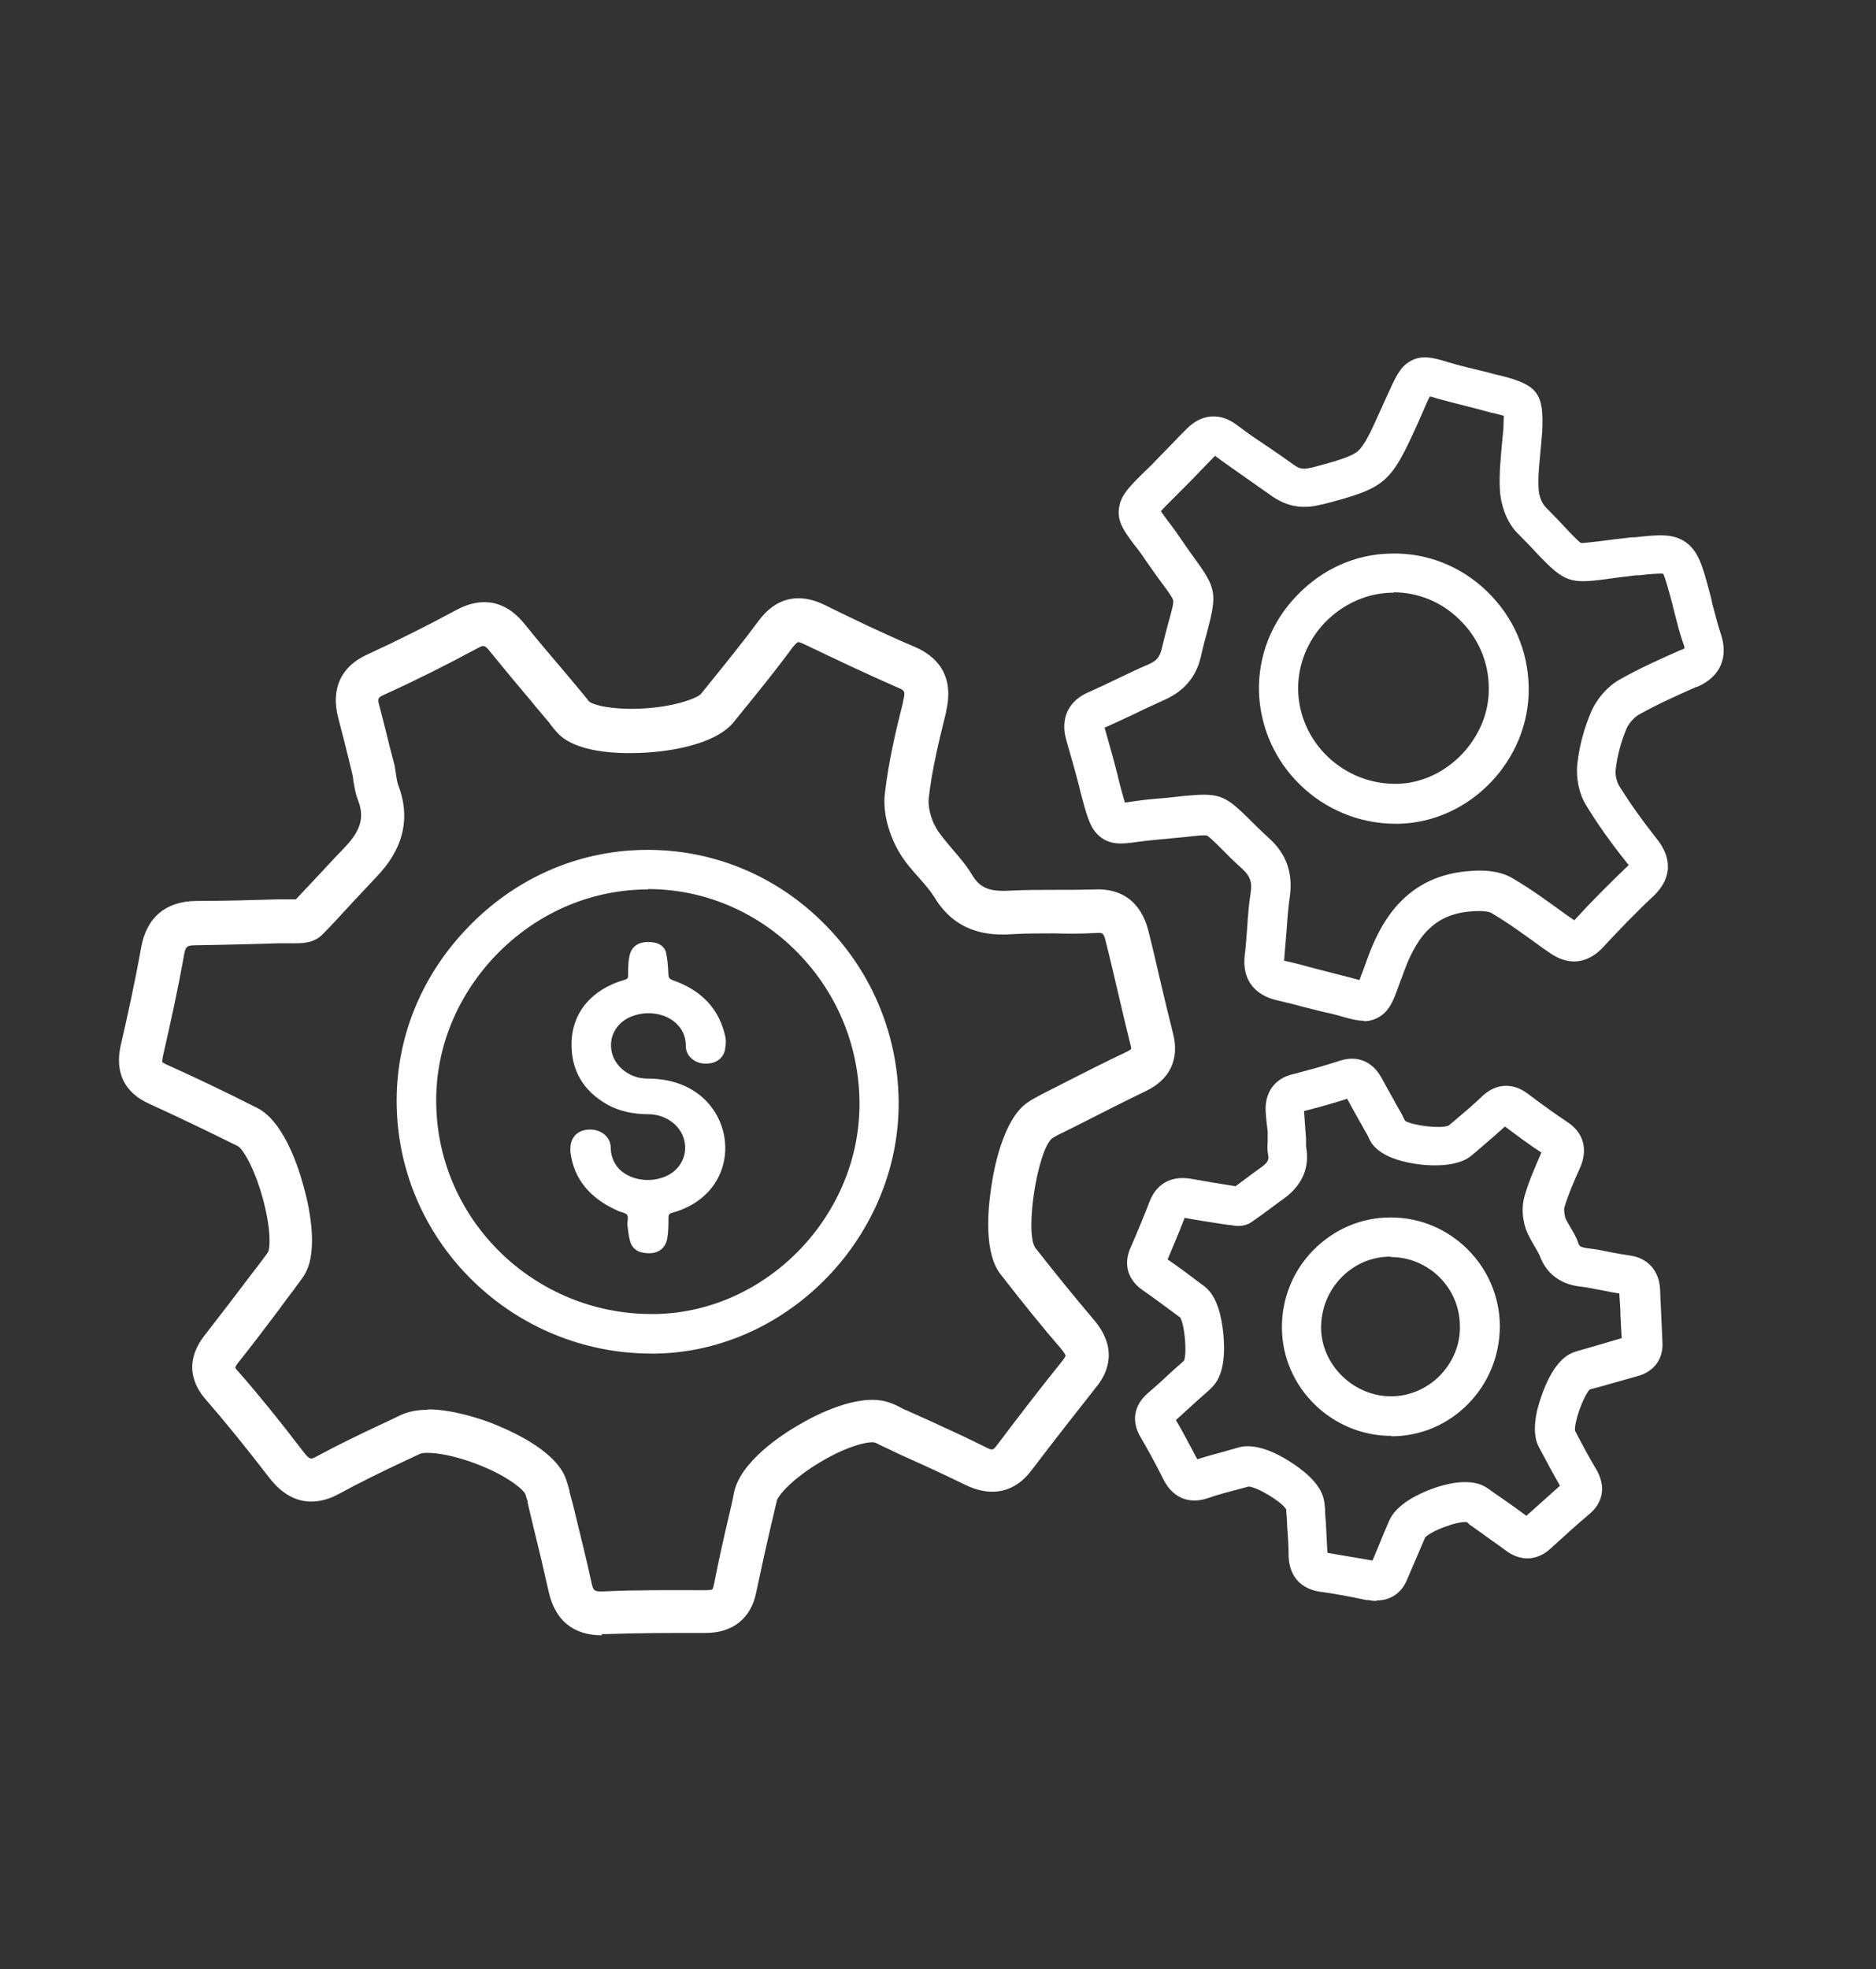
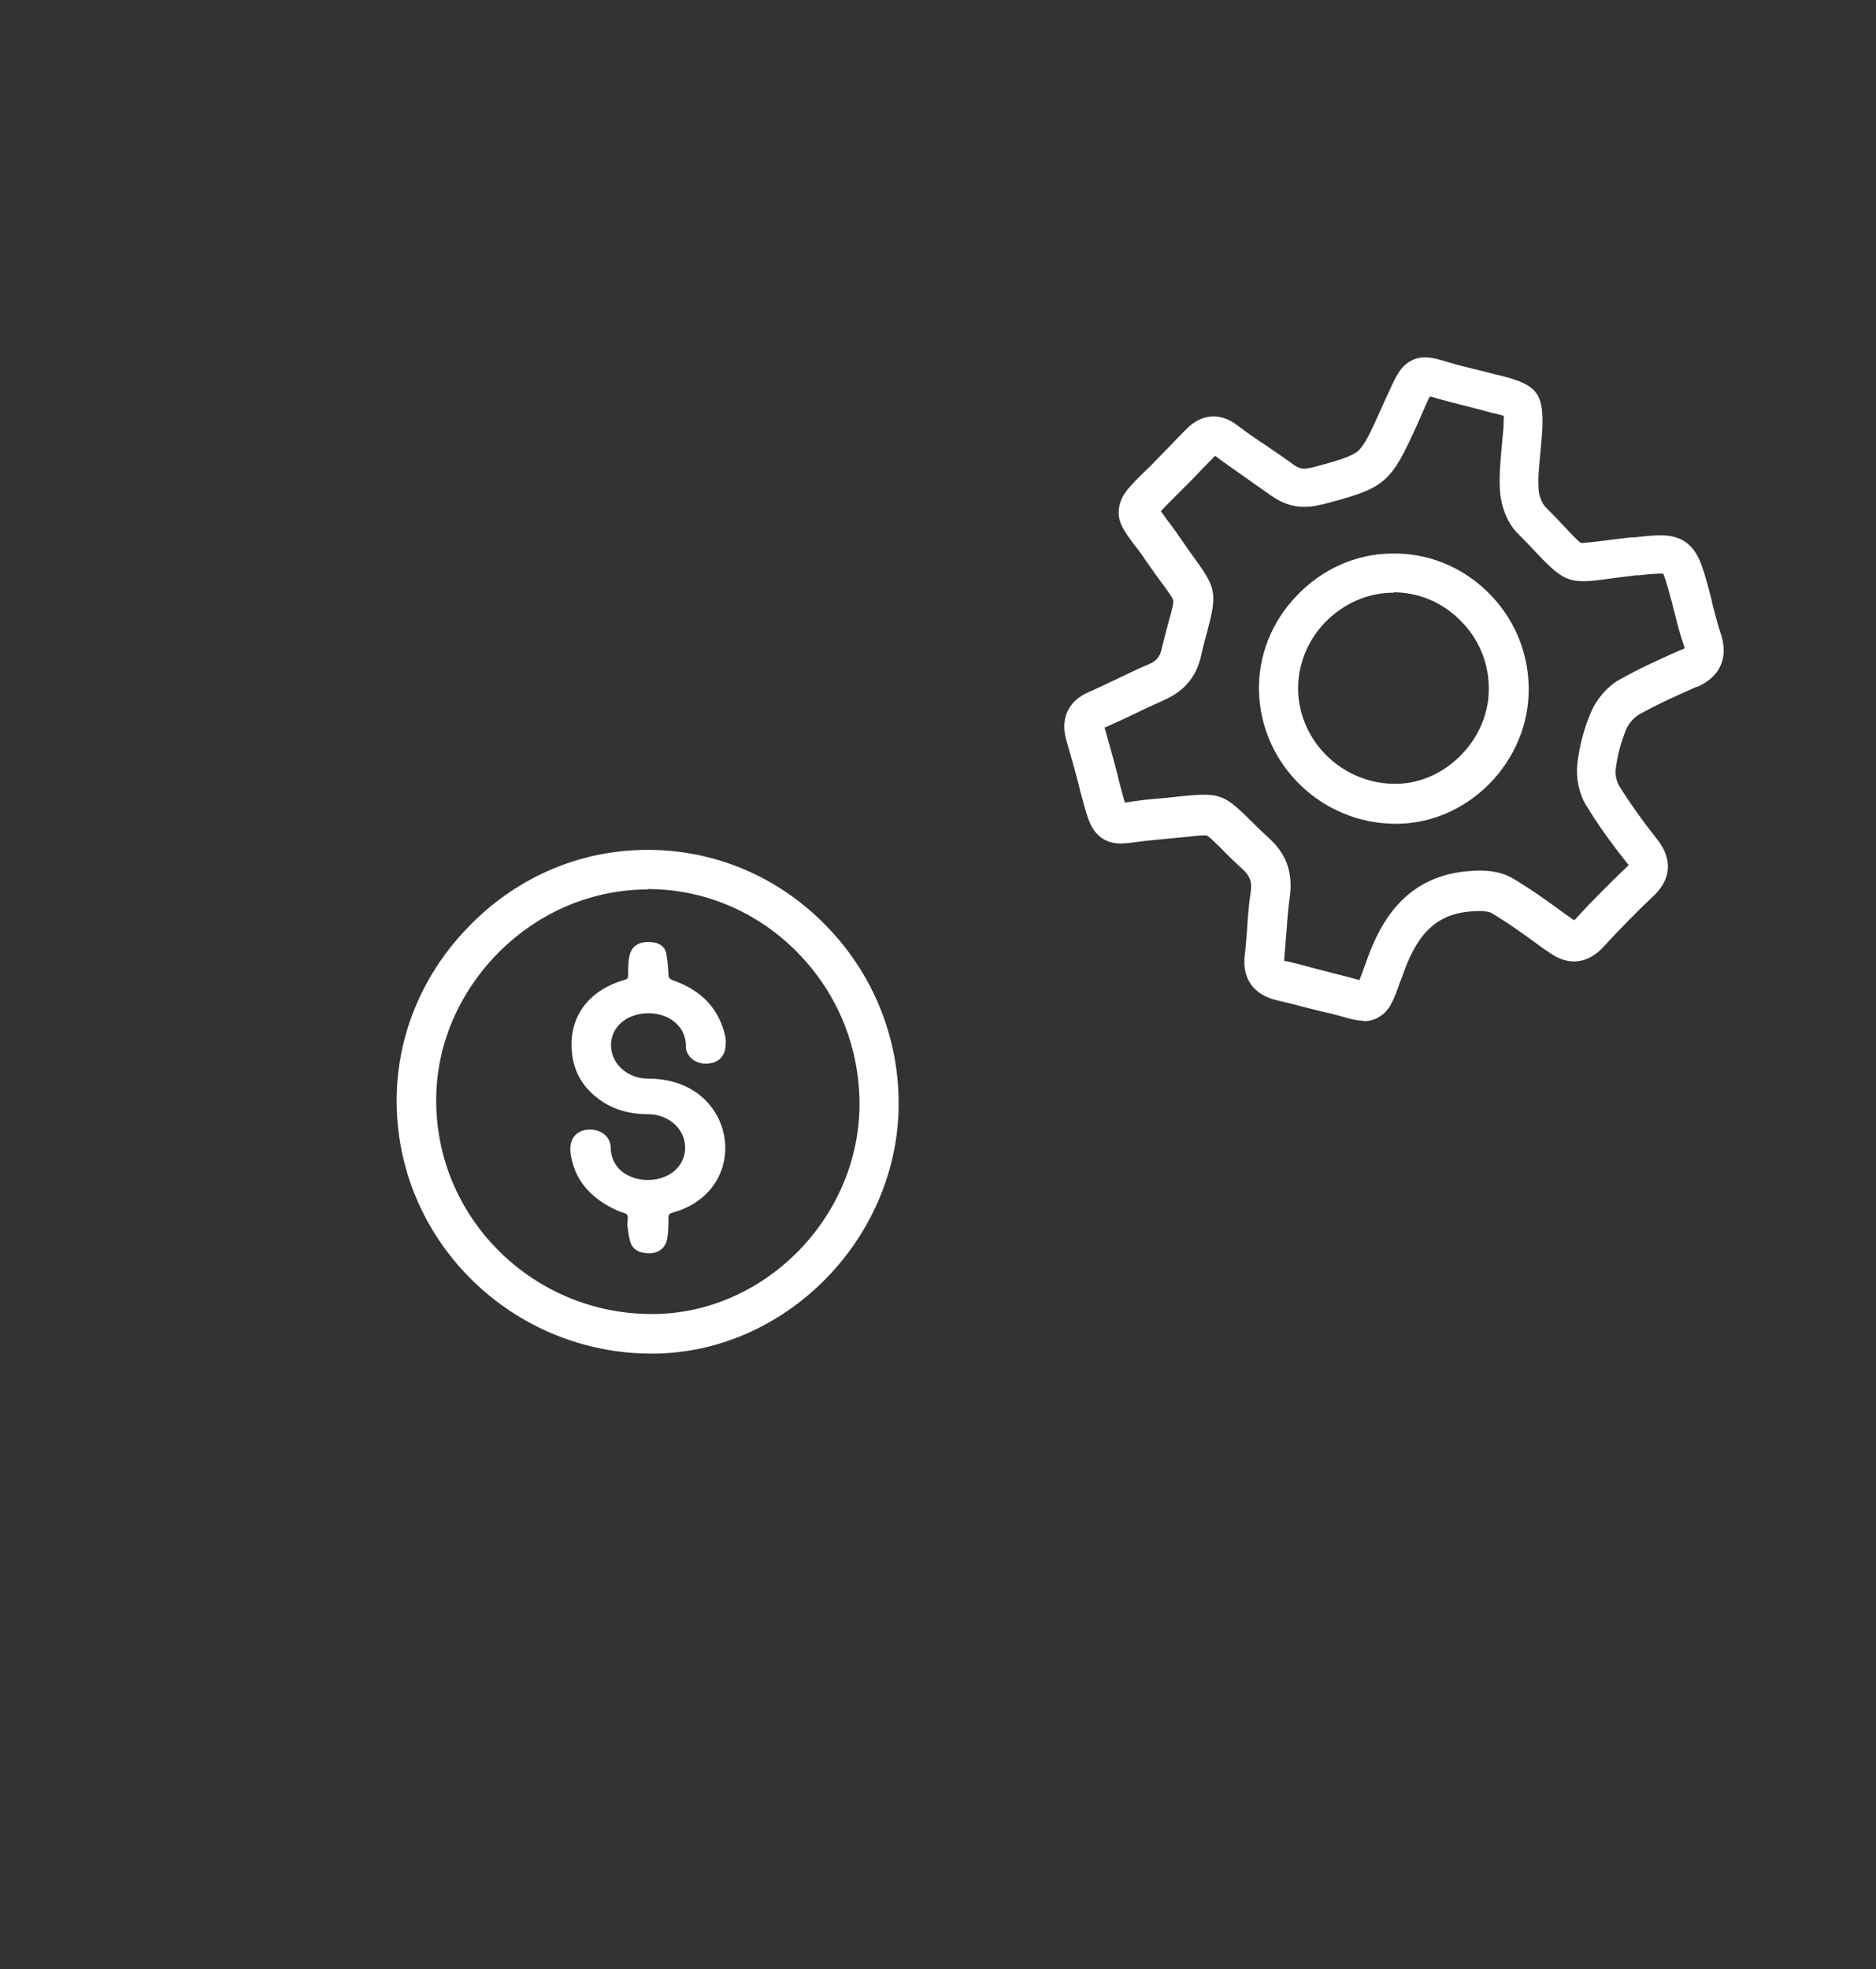
<svg xmlns="http://www.w3.org/2000/svg" version="1.1" viewBox="0 0 474.3 497.7">
  <rect x="0" y="0" width="474.3" height="497.7" fill="#333333" stroke="none" />
  <defs>
    <style>
      .cls-1 {
        fill: #fff;
      }
    </style>
  </defs>
  <g>
    <g id="Capa_1">
      <g>
-         <path class="cls-1" d="M348.1,404.6c-.6,0-1.3,0-2-.2h-.6c-3.8-.8-7.8-1.6-11.7-2.1-4.9-.7-7.8-3.9-8-8.9,0-2.7-.2-5.5-.4-8.1,0-1.1-.1-2.1-.2-3.2v-.2c0-.1,0-.3,0-.4-1.2-2-7.2-5.6-9.5-5.8l-1.9.5c-3,.8-5.8,1.5-8.6,2.5-4.7,1.5-8.7-.2-11-4.7-2.2-4.4-4.1-7.8-5.9-10.9-2.3-3.9-1.6-7.9,1.8-10.9,2.1-1.8,4.2-3.7,6.2-5.6l2.7-2.4c.1-.1.3-.3.4-.4.7-2.2.1-8.9-1-10.8-3.8-2.8-6.7-5-9.6-7-3.7-2.6-4.8-6.5-3-10.6,1.5-3.4,3.2-7.5,4.8-11.6,1.7-4.6,5.5-6.7,10.4-5.9,3.4.6,6.8,1.2,10.1,1.7l1.3.2c.9-.7,1.9-1.4,2.8-2.1,1.2-.9,2.4-1.8,3.7-2.7,2-1.4,1.9-2.3,1.7-3.2-.2-1.2-.2-2.2-.1-3.1,0-.2,0-.5,0-.7v-2c-.2-1.6-.4-3.3-.5-5-.3-4.8,2.2-8.4,6.8-9.5,3.9-1,7.9-2.1,11.9-3.4,4.5-1.5,8.4.2,10.7,4.5,1.2,2.3,2.6,4.6,3.8,6.9.6,1,1.2,2,1.7,3.1.1.2.2.5.4.7,2,1.2,8.8,2,10.9,1.2l1.1-.9c2.5-2.1,5.1-4.3,7.5-6.6,3.4-3.2,7.6-3.4,11.3-.7,3.7,2.8,6.9,5.1,10.2,7.3,4.1,2.7,5.2,6.9,3.2,11.5-1.6,3.5-3,6.8-4,10.1-.1.5,0,1.5.2,2.4.2.7.8,1.6,1.3,2.5.7,1.2,1.5,2.5,2,4,.3.8.4,1.1,2.5,1.4,2,.2,3.9.6,5.8,1,1.6.3,3.2.6,4.7.8,4.5.6,7.4,3.7,7.7,8.4.1,2.2.2,4.4.3,6.7.1,2.2.2,4.5.3,6.7.3,4.3-2.1,7.6-6.3,8.7-2.8.8-5.7,1.6-8.5,2.4l-2.9.8c-.2,0-.5.1-.7.2-1.6,1.7-3.9,8.1-3.7,10.4,2.1,4,3.7,7,5.4,9.8,3.4,5.9,0,9.8-1.7,11.2-3.2,2.7-6.4,5.6-9.9,8.8-3.4,3.1-7.6,3.3-11.4.4-2-1.5-4.1-2.9-6.1-4.4-.9-.6-1.8-1.3-2.7-1.9-.3-.2-.5-.4-.7-.6,0,0-.2-.2-.3-.2-2.3-.3-9,2.2-10.5,3.9-.4.9-.8,1.9-1.2,2.8-1.1,2.5-2.2,5.2-3.3,7.7-1.4,3.5-4.2,5.4-7.8,5.4ZM335.8,392.5c3.8.6,7.5,1.3,11.2,1.9,1-2.4,2-4.7,2.9-7,.4-1,.9-2,1.3-3,1.8-4.3,7.6-6.9,10.8-8.1,3.2-1.2,9.2-2.8,13.2-.7.8.4,1.5,1,2,1.3.1.1.3.2.4.3.9.6,1.7,1.2,2.6,1.8,1.9,1.3,3.8,2.7,5.7,4.1,3-2.7,5.8-5.2,8.5-7.6-1.6-2.8-3.3-5.9-5.4-9.9-1.8-3.5-.7-8.9.7-12.7,1.1-3.3,3.6-9.1,7.6-10.9.9-.4,1.7-.6,2.4-.8l2.8-.8c2.5-.7,5-1.5,7.5-2.2-.1-1.9-.2-3.7-.3-5.6,0-1.9-.2-3.8-.3-5.7-1.5-.2-2.9-.5-4.4-.8-1.8-.3-3.4-.7-5.1-.9-2-.2-8.1-1-10.6-7.8-.3-.7-.8-1.5-1.3-2.4-.7-1.2-1.6-2.7-2.2-4.3-1-2.9-1.1-6-.3-8.6,1.1-3.8,2.7-7.3,4.2-10.8-3.2-2.1-6.3-4.4-9.2-6.6-2.3,2.1-4.8,4.2-7.1,6.2l-1.3,1.1c-3.4,2.9-9.7,2.7-13.1,2.3-3.4-.4-9.4-1.6-12.1-5.2-.4-.6-.7-1.2-.9-1.6,0,0,0-.2-.1-.3-.6-1-1.1-2-1.7-3-1.2-2.1-2.4-4.3-3.6-6.5-3.7,1.2-7.4,2.2-10.9,3.1.1,1.5.2,2.9.3,4.3l.2,2.6c0,.5,0,.9,0,1.3,0,.3,0,.7,0,.8.7,3.6.3,8.9-5.7,13.2-1.2.8-2.3,1.7-3.4,2.5-1.5,1.1-3,2.2-4.6,3.3-2.1,1.5-4.4,1-5.5.8,0,0-.2,0-.3,0l-1.4-.2c-3.2-.5-6.5-1-9.8-1.6-1.4,3.7-3,7.4-4.3,10.5,2.8,1.9,5.7,4.1,9.3,6.8,3.3,2.5,4.4,7.9,4.8,12.1.4,4.2.3,9.9-2.5,13-.5.6-1,1-1.4,1.4l-2.6,2.3c-1.8,1.6-3.6,3.3-5.5,5,1.7,2.9,3.4,6.1,5.4,9.9,2.8-.9,5.7-1.6,8.4-2.4l2.1-.6c4.3-1.2,9.8,1.6,12.6,3.4,2.9,1.8,8,5.4,8.9,9.8.2.9.2,1.6.3,2.2v.2c0,1.1.1,2.1.2,3.2.1,2.6.3,5.2.4,7.8ZM316,375.6h0s0,0,0,0ZM299.2,344h0ZM298.2,332.8h0ZM351.8,362.9c-15.1,0-27.5-12.2-27.7-27.1-.1-7.4,2.7-14.5,7.9-19.8,5.2-5.3,12.1-8.3,19.5-8.3,0,0,.2,0,.2,0,15,0,27.4,12.3,27.5,27.4h0c0,7.4-2.8,14.4-8,19.7-5.2,5.3-12.1,8.2-19.4,8.2h0ZM351.7,317.6c0,0-.1,0-.2,0-4.7,0-9.1,1.9-12.4,5.3-3.3,3.4-5.1,7.9-5.1,12.7.1,9.4,8.2,17.3,17.7,17.3h0c4.6,0,9-1.9,12.3-5.2,3.3-3.4,5.2-7.8,5.1-12.5h0c0-9.7-7.9-17.5-17.5-17.5Z" />
-         <path class="cls-1" d="M152.2,413.3c-7.3,0-11.9-3.8-13.5-11.1-1.2-5.4-2.5-10.9-3.8-16.1-.5-2.1-1-4.2-1.5-6.3v-.4c-.3-.7-.4-1.4-.6-1.8-.5-1.2-4.7-4.7-12.3-7.6-7.6-2.9-13-3.1-14.2-2.6-1.4.6-2.7,1.3-4.1,1.9-5.5,2.6-11.1,5.3-16.4,8.2-4.7,2.6-11.6,3.9-17.7-4-6.1-7.9-11.2-14.2-16-19.7-3.2-3.6-5.8-9.4-.3-16.4,3.4-4.4,6.9-8.9,10.2-13.3,1.3-1.7,2.6-3.4,3.9-5.1.2-.3.4-.5.6-.8.5-.7,1-1.3,1.3-1.8.5-1,.8-5.9-1.5-14-2.3-8.1-5.1-12.1-6.1-12.7-8.7-4.3-15.8-7.7-22.4-10.7-6.3-2.8-8.8-7.9-7.3-14.7,1.7-7.3,3.6-16,5.2-24.9,1.4-7.6,6.2-11.6,13.9-11.7,6.9,0,13.9-.2,20.7-.4h3c.4,0,.9,0,1.3,0,0,0,.1,0,.2,0,2.1-2.2,4.2-4.5,6.3-6.7,2-2.2,4.1-4.4,6.2-6.6,3.9-4.1,4.9-7.5,3.2-11.8-.7-1.8-.9-3.4-1.2-5.1,0-.6-.2-1.2-.3-1.8l-.9-3.7c-.8-3.3-1.7-6.8-2.6-10.2-1.9-7.3.7-13,7.4-16,7.4-3.4,15-7.2,22.6-11.3,4.5-2.4,11.2-3.8,17.2,3.7,3.3,4.1,6.8,8.2,10.2,12.2,1.5,1.8,3.1,3.7,4.6,5.5.3.4.6.7.9,1.1.2.3.5.7.7.8,1,.8,6.2,2.2,14.4,1.6,8-.6,12.9-2.7,13.7-3.6l2.1-2.6c4.2-5.2,8.5-10.5,12.5-15.9,4.3-5.8,10-7.2,16.5-4.1,7.3,3.6,15.2,7.4,23,10.7,4.9,2.1,10.2,6.6,7.9,16.3v.2c-1.8,7.2-3.6,14.6-4.4,21.8-.2,2.1.5,5.1,1.9,7.5,1,1.7,2.5,3.4,4,5.2,1.7,2,3.5,4,5,6.5,2,3.4,4.4,4.4,9.6,4.1,3.9-.2,7.7-.2,11.4-.2,3.4,0,6.6,0,9.9-.1,7.1-.4,11.9,3.3,13.7,10.3,1.1,4.3,2.1,8.7,3.1,13,1,4.3,2.1,8.8,3.2,13.2,1.6,6.4-.8,11.5-6.8,14.4-5.4,2.6-10.9,5.4-16.2,8.1l-5.2,2.6c-.9.4-1.8.9-2.4,1.3-3.7,3.1-6.9,23.5-4.3,27.6,5.8,7.4,10.4,13,14.8,18.2,6.1,7.1,3.8,13.2.7,17-5.3,6.7-10.7,13.6-16.4,21.1-4.2,5.6-10.1,6.9-16.7,3.7-4.5-2.2-9.2-4.4-13.7-6.4-2-.9-4-1.8-6-2.8-.5-.2-1-.5-1.5-.7-.7-.3-1.3-.7-1.7-.8-1.3-.4-6.5.6-13.6,4.8-7.3,4.3-10.9,8.6-11.2,9.9-.5,2.1-1,4.3-1.5,6.4-1.3,5.5-2.5,11.1-3.7,16.7-1.3,6.6-5.9,10.3-12.8,10.3h-1.3c-7.9,0-16.1,0-24.1.3-.3,0-.6,0-.9,0ZM108.2,356.2c6,0,12.7,2.2,15.9,3.4,4.6,1.8,15.8,6.6,18.8,13.7.5,1.3.8,2.5,1.1,3.5v.3c.6,2.1,1.1,4.1,1.6,6.2,1.3,5.4,2.7,10.9,3.9,16.5.5,2.3.7,2.5,3.2,2.4,8.2-.4,16.6-.3,24.6-.3h1.2c1.2,0,1.6-.2,1.6-.2,0,0,.2-.3.4-1.2,1.1-5.7,2.4-11.5,3.7-17,.5-2.1,1-4.2,1.4-6.4,1.7-7.7,12-14.5,16.4-17,4.2-2.5,14.9-8,22.3-5.8,1.4.4,2.6,1,3.7,1.6.4.2.7.4,1.1.5,2,.9,4,1.8,6,2.7,4.6,2.1,9.4,4.3,14,6.6,1.9,1,2,.8,3-.5,5.8-7.7,11.2-14.7,16.6-21.4.6-.8.7-1.1.7-1.2h0s-.1-.5-1.2-1.8c-4.6-5.3-9.2-11-15.2-18.7-4.2-5.3-3.3-16-2.4-22,.7-5,3.1-17.2,9.1-21.4,1.3-.9,2.7-1.6,3.8-2.2l5.1-2.6c5.3-2.7,10.8-5.5,16.3-8.1.8-.4,1.1-.7,1.1-.7,0,0,0-.3-.2-1.1-1.1-4.5-2.2-9-3.2-13.4-1-4.2-2-8.6-3.1-12.9-.5-2-.8-2-2.4-1.9-3.6.2-7.1.2-10.5.1-3.7,0-7.2,0-10.7.2-5.8.4-14.2-.2-19.7-9.4-1-1.6-2.4-3.2-3.9-4.9-1.9-2.1-3.8-4.3-5.3-7-2.5-4.5-3.8-9.8-3.3-14.1.9-7.9,2.7-15.7,4.6-23.2v-.2c.7-2.7.4-2.8-1.5-3.6-8-3.5-16-7.3-23.5-10.9-1.2-.6-1.6-.5-1.6-.5h0s-.4.2-1.3,1.3c-4.1,5.6-8.5,11-12.8,16.3l-2.1,2.6c-4.8,5.9-16.9,7.4-21.9,7.7-4.9.3-16.9.6-22.3-4.6-.8-.8-1.4-1.6-1.9-2.2-.2-.2-.3-.4-.5-.7-1.5-1.8-3.1-3.6-4.6-5.5-3.4-4-6.9-8.2-10.3-12.4-1.5-1.9-1.7-1.8-3.4-.9-7.8,4.2-15.6,8.1-23.3,11.6-1.7.8-2,.9-1.3,3.2.9,3.5,1.8,7,2.6,10.3l1.1,4.2c.2.9.3,1.7.4,2.4.2,1.1.3,2,.5,2.6,3.3,8.4,1.5,16.3-5.5,23.5-2,2.1-4,4.3-6,6.4-2.5,2.7-5,5.5-7.6,8.1-2.3,2.3-5.4,2.2-7.2,2.2-.3,0-.5,0-.8,0h-3c-6.8.2-13.9.4-20.9.5-2.4,0-2.7.3-3.1,2.6-1.6,9.1-3.6,17.9-5.3,25.4-.2,1-.2,1.5-.2,1.5h0s.3.3,1.2.7c6.7,3,13.9,6.4,22.8,10.9,6.2,3.1,10,13.4,11.6,19.3,1.4,4.8,4.2,16.8.3,23-.7,1.1-1.4,2-2,2.8l-.5.7c-1.3,1.7-2.6,3.4-3.8,5.1-3.3,4.4-6.8,9-10.3,13.4-.6.7-.7,1.1-.8,1.3,0,.1.2.5.8,1.1,5,5.7,10.2,12.1,16.4,20.2,1.7,2.2,1.9,2,3.7,1,5.6-3,11.4-5.8,17-8.4,1.3-.6,2.7-1.3,4-1.9,2-.9,4.3-1.3,6.7-1.3Z" />
        <path class="cls-1" d="M164.7,342.1c-34.8,0-63.6-27.7-64.4-62.4-.4-16.7,5.9-32.7,17.8-45.1,11.9-12.5,27.7-19.5,44.5-19.8,16.8-.3,32.8,6,45,17.9,12.4,12,19.4,28.2,19.6,45.5h0c.4,33.9-27.6,63.2-61.2,63.9-.5,0-.9,0-1.4,0ZM163.8,224.8c-.3,0-.7,0-1,0-14.1.3-27.4,6.2-37.5,16.7-10,10.5-15.4,24-15,38,.7,29.2,25,52.6,54.4,52.6.4,0,.8,0,1.2,0,28.2-.6,51.8-25.2,51.4-53.8h0c-.2-14.6-6.1-28.3-16.6-38.5-10-9.7-23.1-15.1-36.9-15.1ZM345,258c-1.8,0-3.8-.5-6.1-1.2-1.1-.3-2.5-.7-4.1-1-1.9-.5-3.7-.9-5.6-1.4-2.1-.6-4.3-1.1-6.4-1.6-5.9-1.4-8.8-5.5-8.1-11.4.3-2.2.4-4.4.6-6.7.2-3,.4-6,.9-9.1.4-2.6-.1-4.1-2-5.9-2.6-2.3-4.4-4.2-5.8-5.6-1.3-1.3-2.8-2.7-3.2-2.9-.5-.2-2.8,0-5.1.3-1.9.2-4.3.4-7.4.7-2.2.2-3.9.4-5.3.6-3.5.5-7.1,1-10-2-2-2.1-2.7-4.9-4.3-10.9l-.3-1.3c-.9-3.5-2-7.3-3.2-11.5-1.6-5.5.5-10,5.7-12.2,2.5-1.1,5-2.3,7.5-3.5,2.5-1.2,5-2.4,7.6-3.5,2-.9,2.8-1.8,3.3-3.9.7-2.9,1.3-5.2,1.8-7,.7-2.5,1.3-4.7,1.1-5.3-.1-.6-1.4-2.4-2.9-4.4-1.1-1.5-2.4-3.3-4-5.6-1.1-1.7-2.1-3-3-4.1-2.5-3.4-4.5-6-3.7-9.7.6-3,2.6-5,6.7-9,.7-.7,1.5-1.4,2.3-2.3,1.4-1.4,2.7-2.8,4.1-4.2,1.3-1.4,2.6-2.7,4-4.1,3.7-3.7,8.4-4.1,12.6-.9,2.5,1.9,5.1,3.7,7.7,5.4,2.2,1.5,4.4,3,6.6,4.6,1.5,1.1,2.5,1.3,4.4.8h.2c6.4-1.7,9.8-2.7,11.6-4.1,1.8-1.5,3.3-4.8,6-10.8.5-1.2,1-2.2,1.4-3.1,2.1-4.6,3.2-7.2,5.6-8.7,3.1-2,6.2-1.1,9.8,0,1.4.4,3.1.9,5.2,1.4,1.7.4,3.3.8,4.9,1.2,1.1.3,2.1.6,3.2.8,9.5,2.4,11.1,4.5,10.6,14.3h0c-.1,1.6-.3,3.1-.4,4.6-.3,3.4-.7,6.6-.5,9.6,0,2,1,4,1.7,4.7,2.2,2.2,3.9,4,5.2,5.4,1.6,1.7,3.3,3.5,3.8,3.7.5.1,2.7-.2,4.6-.4,2.1-.3,4.7-.6,8.2-1h.8c6.1-.7,9.8-1,13,1.3,3.1,2.3,4.1,5.8,5.8,12.1.3,1.1.6,2.2.8,3.3.7,2.6,1.3,5.1,2.1,7.5,2.1,6.1,0,11-5.9,13.6h-.2c-5,2.2-10.1,4.5-14.7,7.1-1.1.7-2.4,2.1-3,3.5-1.3,3.1-2.3,6.7-2.7,10.2-.2,1.3.2,3,.8,4.1,2.6,4.2,5.7,8.6,9.8,13.8,2.2,2.8,5,8.4-1.1,14.2-4.6,4.3-8.8,8.7-12.7,12.9-2.3,2.5-7.2,6-13.8,1.2l-1.6-1.1c-4.4-3.2-8.5-6.2-12.9-8.8-.2-.1-1.3-.6-4.5-.4-8.7.5-13.8,4.9-17.6,15.4-.3.9-.6,1.7-.9,2.4-1.6,4.6-2.6,7.3-5.3,8.9-1.3.8-2.6,1.1-4,1.1ZM324.6,242.8c.1,0,.3,0,.5.1,2.3.5,4.5,1.1,6.7,1.7,1.8.5,3.6.9,5.4,1.4,1.7.4,3.1.8,4.3,1.1.7.2,1.5.4,2.2.6.3-.9.8-2,1.2-3.2.3-.8.6-1.6.9-2.5,3.3-8.9,9.6-21,26.4-21.9,2.8-.2,6.8-.1,10.1,1.8,4.8,2.8,9.3,6.1,13.7,9.3l1.6,1.1c.2.1.3.2.4.3,0,0,.1-.1.2-.2,4-4.4,8.5-8.9,13.2-13.4.2-.2.3-.3.4-.4,0,0-.2-.2-.3-.3-4.4-5.5-7.7-10.2-10.5-14.8-1.8-2.9-2.6-6.9-2.2-10.5.5-4.5,1.7-8.9,3.4-12.9,1.4-3.4,4.2-6.6,7.2-8.3,5.1-2.9,10.5-5.3,15.7-7.6h.2c.3-.2.5-.3.6-.4,0-.2-.1-.4-.2-.8-1-2.8-1.7-5.6-2.4-8.4-.3-1-.5-2.1-.8-3.1-.7-2.6-1.5-5.5-2-6.5-1.1-.1-3.6.1-6.1.4h-.8c-3.3.4-5.8.7-7.8,1-8.9,1.2-10.4.6-17-6.3-1.3-1.4-2.9-3.1-5-5.2-3.2-3.1-4.5-8.1-4.6-11.3-.2-3.8.2-7.5.5-11.1.1-1.4.3-2.8.4-4.2,0-1.1.1-2.3.1-3.2-.8-.2-2-.6-3.2-.8-1.1-.3-2.2-.6-3.3-.9-1.6-.4-3.1-.8-4.7-1.2-2.4-.6-4.2-1.1-5.7-1.5-.6-.2-1.2-.4-1.8-.5-.5.9-1.1,2.3-1.7,3.7-.4,1-.9,2-1.4,3.2-6.9,15.2-8,16.2-24.1,20.4h-.2c-4.8,1.3-8.9.5-12.8-2.3-2.1-1.5-4.3-3-6.4-4.5-2.5-1.8-5.2-3.6-7.7-5.5-1.2,1.2-2.4,2.5-3.7,3.8-1.4,1.5-2.8,2.9-4.2,4.3-.9.9-1.6,1.6-2.3,2.3-1.3,1.3-2.7,2.7-3.5,3.6.4.6,1,1.4,1.5,2.1.9,1.2,2,2.6,3.2,4.4,1.5,2.2,2.8,4,3.8,5.4,5.5,7.5,5.7,9,3.3,18.2-.5,1.8-1.1,4-1.7,6.7-1.2,5.1-4.2,8.6-9,10.8-2.4,1.1-4.9,2.2-7.3,3.4-2.5,1.2-5.1,2.4-7.8,3.6,0,0-.1,0-.2,0,0,0,0,.1,0,.2,1.2,4.3,2.3,8.1,3.2,11.7l.3,1.3c.6,2.3,1.2,4.6,1.6,5.8.5,0,1.1-.1,1.6-.2,1.5-.2,3.5-.5,5.9-.7,2.9-.2,5.2-.5,7.1-.7,9-.9,10.5-.4,16.4,5.4,1.4,1.4,3.1,3.1,5.5,5.3,4.4,4,6,8.8,5.2,14.7-.4,2.7-.6,5.4-.8,8.3-.2,2.3-.4,4.7-.6,7.2,0,.1,0,.2,0,.3ZM278.7,184.4h0ZM352.9,208.2c-18.7,0-34.1-14.9-34.6-33.5-.2-9,3.2-17.6,9.6-24.2,6.4-6.7,14.9-10.5,23.9-10.6,9-.2,17.6,3.2,24.2,9.6,6.7,6.5,10.4,15.1,10.5,24.4h0c.2,18.2-14.8,33.9-32.9,34.3-.2,0-.5,0-.7,0ZM352.4,149.8c-.2,0-.3,0-.5,0-6.3.1-12.3,2.8-16.9,7.5-4.5,4.7-6.9,10.8-6.8,17.1.3,13.3,11.6,24,25.1,23.7,12.5-.3,23.3-11.6,23.1-24.2h0c0-6.6-2.7-12.8-7.5-17.4-4.5-4.4-10.4-6.8-16.6-6.8Z" />
        <path class="cls-1" d="M158.6,309.5c0-.8.3-1.8,0-2.4-.4-.6-1.6-.7-2.4-1.1-7-3.1-11.2-8-12-15,0-.6,0-1.2.1-1.8.5-2.5,2.5-3.9,5.4-3.7,2.6.2,4.6,2,4.7,4.4,0,2,.6,3.8,2,5.4,2.7,2.9,7.8,3.8,11.9,2,3.7-1.6,5.6-5.3,4.7-9.1-.9-3.8-4.7-6.6-9.1-6.6-3.7,0-7.2-.7-10.3-2.4-6.4-3.6-9.2-9-9.1-15.5.1-7.8,5.1-13.7,13.5-16.1.7-.2.8-.5.8-1.1,0-1.6,0-3.2.3-4.7.5-2.7,2.4-3.9,5.4-3.7,2,.1,3.5,1,3.9,2.7.4,1.8.5,3.7.6,5.6,0,.7.3,1,1,1.3,7.5,2.6,11.9,7.4,13.4,14.4.2,1,.1,2.1-.1,3.2-.5,2.4-2.6,3.7-5.4,3.5-2.5-.2-4.5-2.1-4.5-4.3,0-2-.5-3.8-2-5.4-2.7-3-7.8-3.9-12-2.1-3.7,1.6-5.6,5.2-4.7,9,.9,3.8,4.7,6.6,9,6.6,5.1,0,9.7,1.3,13.5,4.4,9.8,8.2,8.3,25.2-7.2,29.5-.8.2-1,.5-1,1.3,0,1.7,0,3.5-.3,5.2-.5,2.9-2.9,4.2-6.1,3.6-1.8-.3-2.9-1.4-3.3-2.9-.4-1.4-.5-2.8-.7-4.2,0,0,.1,0,.2,0Z" />
      </g>
    </g>
  </g>
</svg>